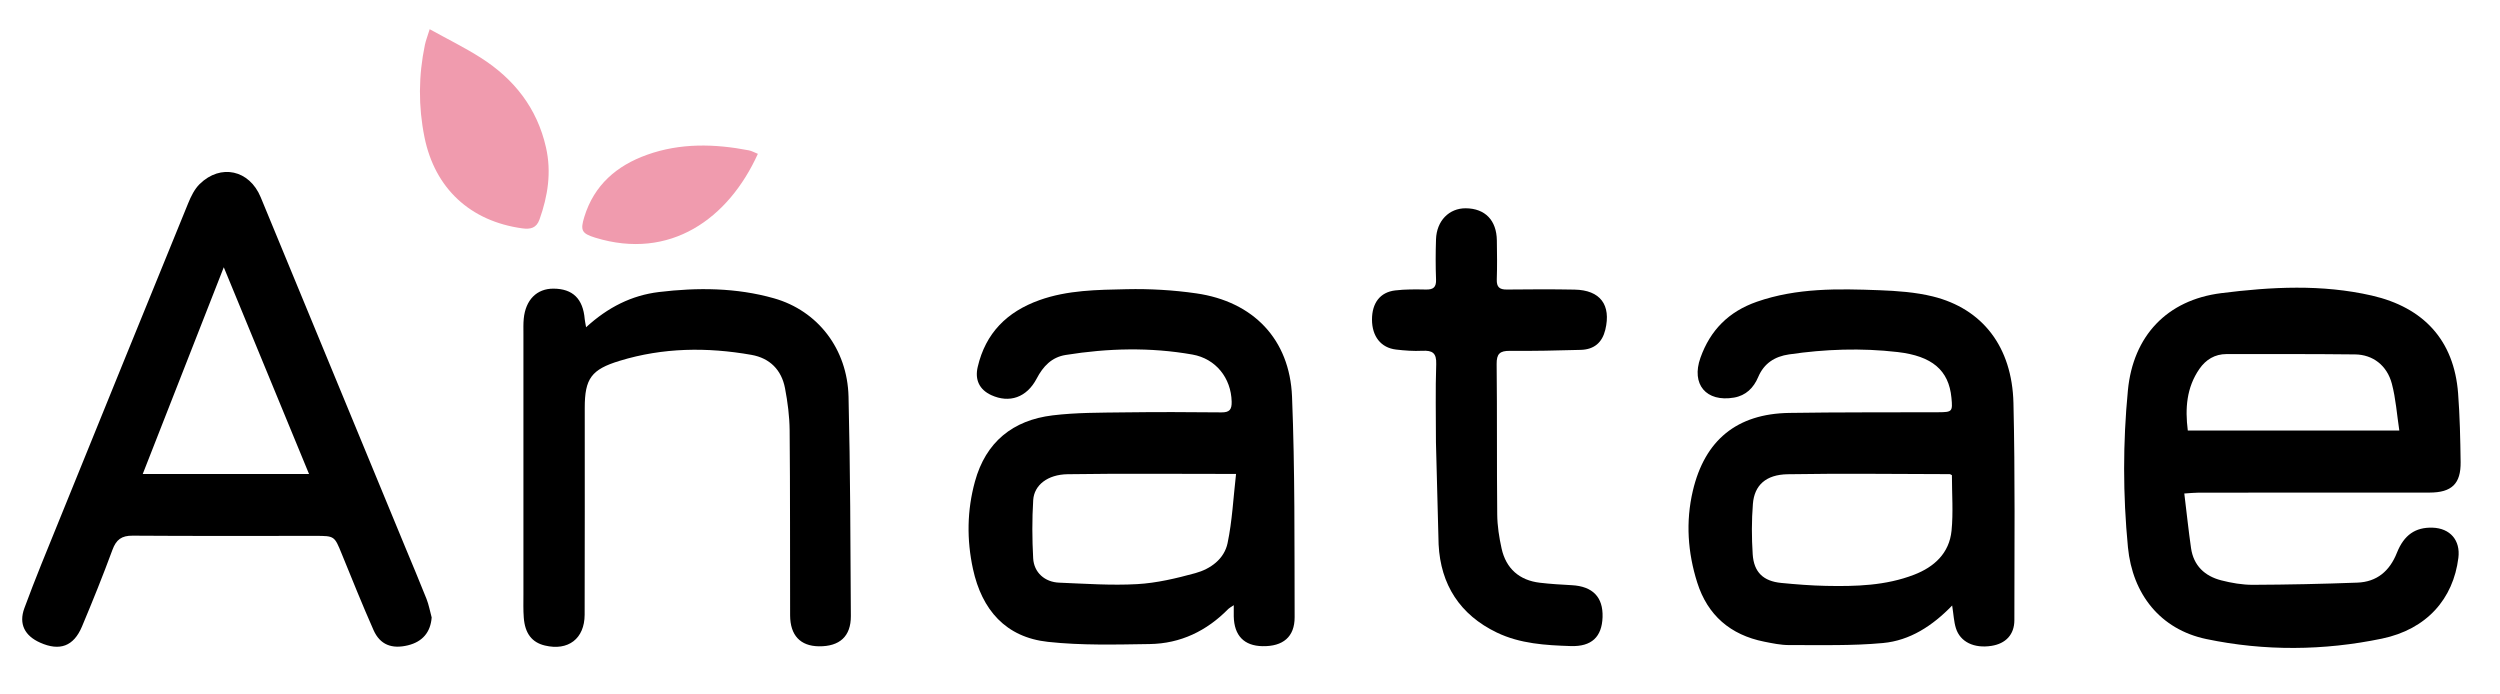
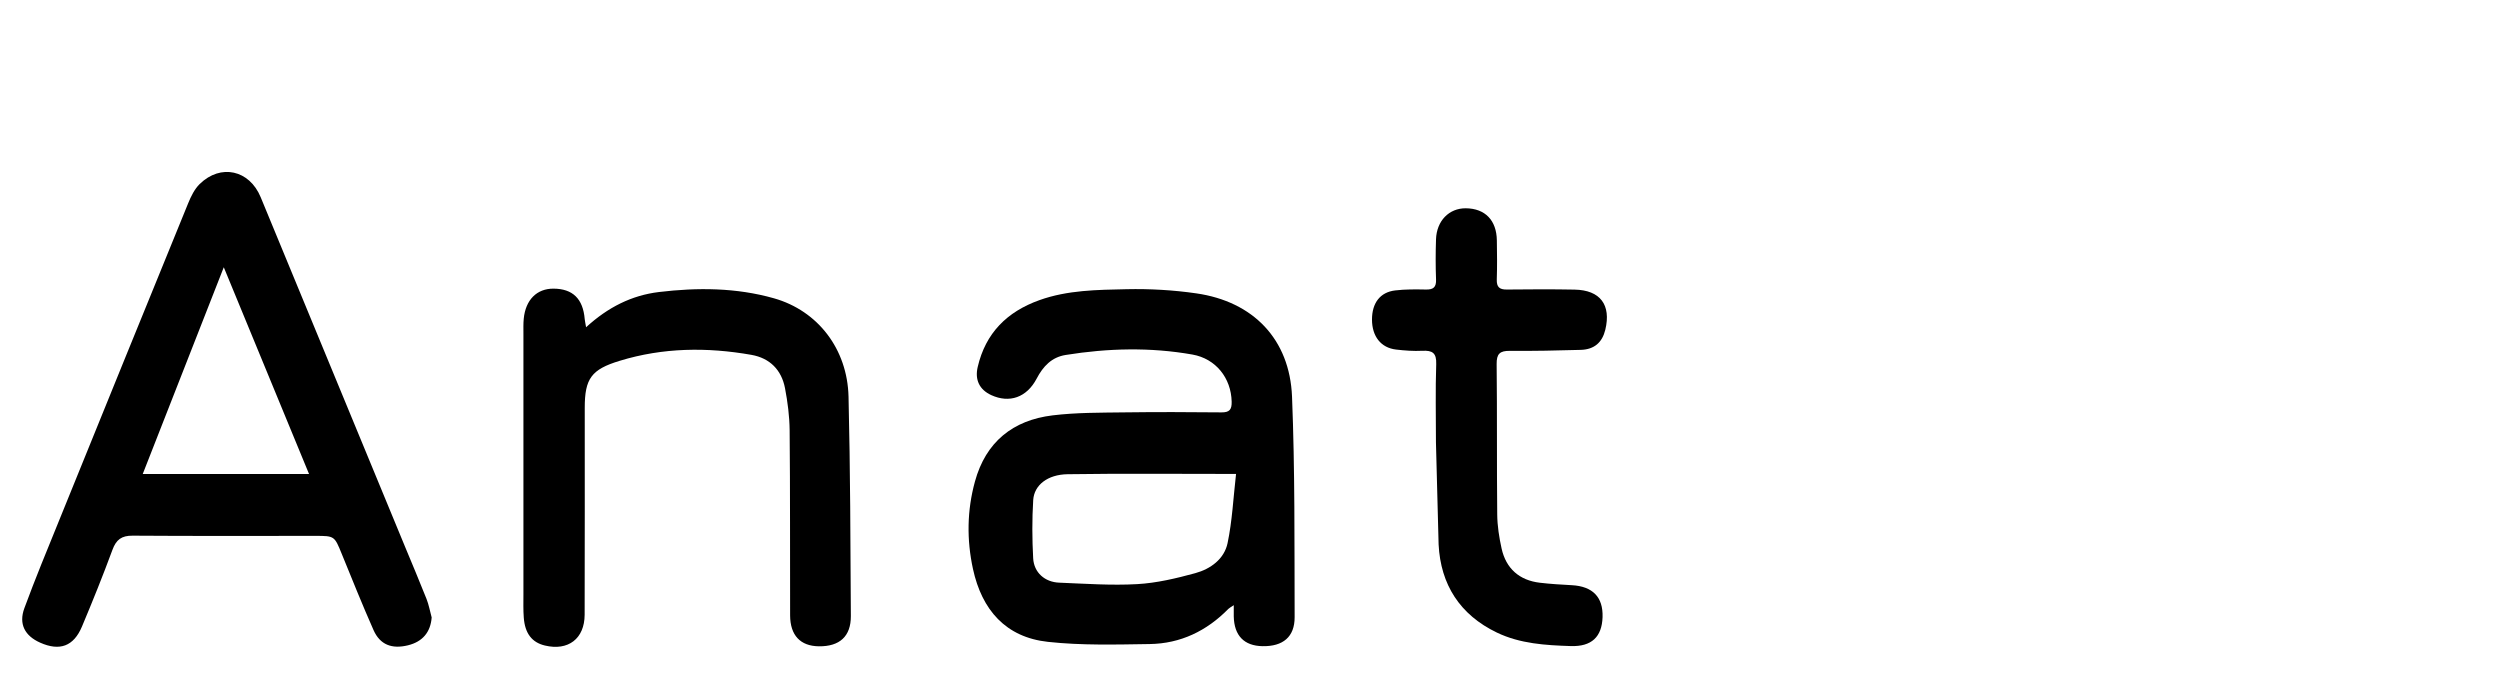
<svg xmlns="http://www.w3.org/2000/svg" viewBox="0 0 731 203" data-name="Calque 1" id="Calque_1">
  <defs>
    <style>
      .cls-1, .cls-2 {
        stroke-width: 0px;
      }

      .cls-2 {
        fill: #f09bae;
      }
    </style>
  </defs>
  <g id="tQq9iM.tif">
    <g>
-       <path d="m638.69,144.3c.71,5.78,1.24,10.89,1.97,15.97.74,5.13,4.01,8.18,8.82,9.42,3,.77,6.17,1.32,9.26,1.31,10.18-.04,20.36-.26,30.54-.64,5.73-.21,9.46-3.39,11.57-8.71,2.09-5.26,5.44-7.51,10.41-7.36,5.16.16,8.21,3.7,7.57,8.82-1.49,12-9.25,20.9-22.38,23.63-17,3.53-34.29,3.68-51.31.12-13.48-2.82-21.6-13.15-22.93-26.84-1.48-15.31-1.49-30.58-.01-45.9,1.53-15.86,11.38-26.39,27.26-28.4,14.71-1.86,29.48-2.64,44.05.7,15.15,3.48,24.06,13.06,25.24,28.58.51,6.69.65,13.41.74,20.11.08,6.33-2.6,8.91-9.05,8.92-22.51.03-45.01,0-67.52.02-1.29,0-2.57.15-4.24.25Zm62.87-18.41c-.72-4.76-1.03-9.34-2.18-13.69-1.42-5.36-5.56-8.51-10.74-8.57-12.53-.14-25.07-.1-37.6-.1-3.4,0-6.04,1.61-7.92,4.32-3.78,5.45-4.23,11.55-3.41,18.03h61.86Z" class="cls-1" />
      <path d="m360.74,176.96c-.88.6-1.28.79-1.57,1.08-6.32,6.45-13.99,10.15-23,10.28-9.92.15-19.92.43-29.74-.64-12.36-1.34-19.33-9.34-21.93-21.3-1.86-8.57-1.75-17.11.57-25.57,3.17-11.57,11.08-17.95,22.72-19.36,6.86-.83,13.84-.78,20.77-.87,9.52-.13,19.04-.1,28.56,0,2.39.03,3.07-.81,3.02-3.13-.16-6.92-4.64-12.57-11.47-13.78-12.35-2.18-24.73-1.86-37.07.12-4.1.66-6.59,3.31-8.48,6.91-2.91,5.55-7.99,7.26-13.28,4.83-3.46-1.6-4.84-4.47-3.96-8.23,2.31-9.93,8.57-16.14,18.02-19.53,8.28-2.97,16.94-3.02,25.52-3.21,6.79-.15,13.67.25,20.39,1.22,16.65,2.4,27.3,13.41,27.98,30.2.86,21.47.69,42.98.76,64.48.02,5.78-3.43,8.59-9.38,8.48-5.4-.09-8.3-3.09-8.42-8.7-.02-.89,0-1.78,0-3.29Zm.67-38.38c-17.25,0-33.25-.16-49.24.08-5.87.09-9.78,3.19-10.06,7.55-.35,5.66-.32,11.38-.01,17.05.23,4.15,3.4,6.95,7.6,7.11,7.6.3,15.23.86,22.8.43,5.72-.32,11.45-1.69,17.01-3.21,4.45-1.22,8.45-4.12,9.43-8.77,1.36-6.47,1.67-13.15,2.48-20.24Z" class="cls-1" />
-       <path d="m570.8,177.06c-5.76,5.96-12.35,10.23-20.21,10.96-9.1.85-18.3.57-27.47.6-2.43,0-4.89-.52-7.29-1-9.85-1.97-16.53-7.71-19.56-17.28-2.78-8.78-3.41-17.77-1.29-26.81,3.49-14.84,12.89-22.55,28.17-22.79,14.55-.23,29.11-.14,43.67-.2,4.01-.02,4.17-.2,3.78-4.23-.76-8.08-5.69-12.21-15.73-13.37-10.63-1.23-21.21-.86-31.77.69-4.17.61-7.3,2.6-9,6.61-1.35,3.18-3.59,5.42-7.09,6.02-8.13,1.39-12.57-3.89-9.8-11.65,2.88-8.08,8.27-13.51,16.5-16.38,11.71-4.08,23.77-3.82,35.83-3.37,5.22.2,10.56.58,15.61,1.82,14.52,3.59,23.19,14.72,23.58,31.17.5,21.15.28,42.32.27,63.48,0,4.24-2.54,6.87-6.69,7.52-5.09.8-9.15-1.13-10.41-5.18-.59-1.89-.67-3.94-1.09-6.62Zm-.06-38.12c-.27-.13-.47-.3-.66-.3-15.79-.03-31.59-.24-47.38.03-6.35.11-9.72,3.22-10.15,8.65-.39,4.9-.38,9.86-.06,14.76.34,5.25,3.12,7.86,8.33,8.37,4.34.42,8.7.77,13.06.86,8.75.18,17.49-.05,25.8-3.26,5.92-2.28,10.29-6.31,10.95-12.85.53-5.3.11-10.69.11-16.26Z" class="cls-1" />
      <path d="m126.22,180.55c-.32,4.27-2.64,7.09-6.94,8.14-4.7,1.15-8.15-.16-10.05-4.43-3.26-7.35-6.25-14.83-9.29-22.27-2.15-5.28-2.11-5.3-7.75-5.3-17.8,0-35.61.07-53.41-.06-3.23-.02-4.8,1.15-5.9,4.14-2.78,7.55-5.79,15.01-8.91,22.43-2.44,5.8-6.52,7.26-12.23,4.71-4.47-1.99-6.32-5.43-4.62-10.06,3.16-8.59,6.67-17.06,10.12-25.55,12.56-30.96,25.14-61.92,37.78-92.86.82-2.02,1.86-4.15,3.38-5.64,6.14-5.99,14.53-4.11,17.82,3.85,14.09,34.08,28.16,68.18,42.24,102.27,2.09,5.06,4.24,10.1,6.25,15.19.69,1.74,1.01,3.62,1.51,5.43Zm-60.78-102.42c-8.03,20.5-15.82,40.36-23.7,60.46h48.62c-8.31-20.17-16.48-39.97-24.93-60.46Z" class="cls-1" />
      <path d="m171.37,95.69c6.38-5.85,13.35-9.34,21.3-10.3,11.28-1.36,22.62-1.29,33.63,1.83,12.84,3.64,21.47,14.83,21.81,28.75.52,21.38.56,42.77.68,64.15.03,5.98-3.3,8.93-9.35,8.86-5.42-.07-8.39-3.2-8.41-9.06-.05-18.03.03-36.07-.14-54.1-.04-4.11-.58-8.26-1.35-12.3-1.02-5.35-4.43-8.81-9.83-9.76-12.94-2.28-25.82-2.14-38.51,1.74-8.28,2.53-10.22,5.17-10.22,13.75,0,20.16.03,40.33-.03,60.49-.02,7.02-4.81,10.65-11.63,9.01-3.78-.9-5.83-3.53-6.17-8.17-.17-2.23-.1-4.48-.1-6.72,0-25.43,0-50.85,0-76.28,0-1.46-.05-2.92.09-4.37.53-5.54,3.82-8.83,8.7-8.81,5.63.03,8.63,2.95,9.13,8.9.05.54.18,1.06.4,2.38Z" class="cls-1" />
      <path d="m419.87,129.32c0-7.62-.18-15.24.08-22.85.11-3.28-1.11-4.04-4.05-3.9-2.56.13-5.15-.06-7.7-.36-4.43-.52-7.02-3.86-7.03-8.76,0-4.84,2.35-8,6.77-8.53,2.98-.36,6.03-.32,9.04-.26,2.14.04,3-.69,2.92-2.92-.15-3.91-.14-7.84-.01-11.75.17-5.42,3.83-9.14,8.73-9.09,5.62.06,8.98,3.5,9.06,9.4.06,3.81.11,7.62-.02,11.42-.07,2.21.78,2.96,2.93,2.94,6.61-.07,13.22-.11,19.82.02,7.51.14,10.74,4.47,8.98,11.75-.9,3.7-3.22,5.75-7.14,5.87-6.94.2-13.88.35-20.82.29-2.88-.02-3.84.87-3.81,3.85.16,14.67.02,29.34.17,44.01.03,3.32.56,6.69,1.28,9.95,1.3,5.87,5.23,9.29,11.17,9.99,3.11.37,6.24.55,9.36.72,6.11.33,9.18,3.49,8.99,9.33-.19,5.79-3.2,8.67-9.3,8.47-7.38-.24-14.78-.67-21.61-3.95-10.8-5.19-16.45-14.04-17.03-25.77" class="cls-1" />
-       <path d="m125.64,8.54c5.31,2.94,10.3,5.39,14.96,8.36,9.73,6.2,16.44,14.71,19.04,26.18,1.65,7.26.56,14.22-1.89,21.1-.9,2.52-2.63,2.92-5.05,2.59-15.15-2.08-25.54-11.64-28.58-26.64-1.82-8.99-1.76-18.02.12-27.01.27-1.27.75-2.49,1.4-4.58Z" class="cls-2" />
-       <path d="m221.6,44.98c-8.61,19.02-25.68,31.23-47.54,24.52-4-1.23-4.42-2.14-3.2-6.1,2.87-9.32,9.48-14.98,18.33-18.14,9.74-3.49,19.76-3.23,29.78-1.3.83.16,1.61.62,2.63,1.02Z" class="cls-2" />
    </g>
  </g>
</svg>